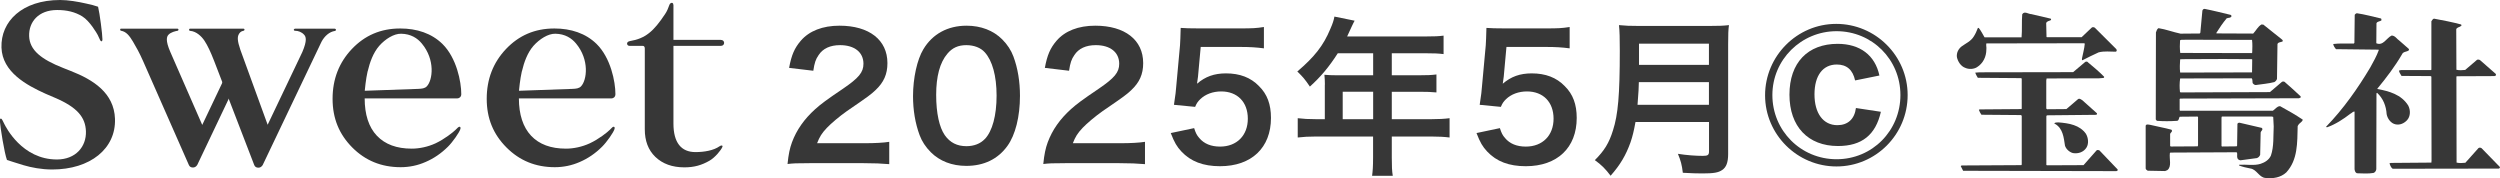
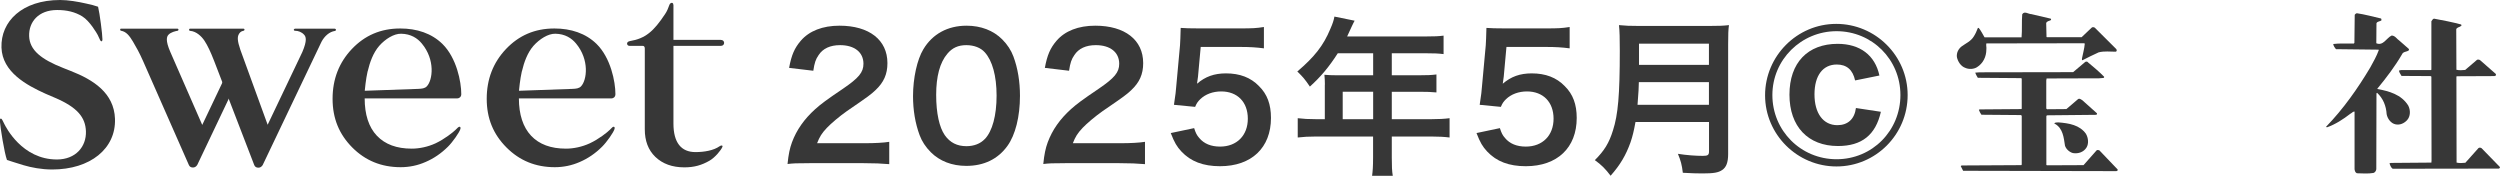
<svg xmlns="http://www.w3.org/2000/svg" id="_レイヤー_2" data-name="レイヤー 2" viewBox="0 0 304.59 21.74">
  <defs>
    <style>
      .cls-1 {
        fill: #373737;
      }
    </style>
  </defs>
  <g id="txt">
    <g>
      <g>
        <path class="cls-1" d="M98.61,19.88c-1.61,0-1.94,.02-2.66,.1,.12-1.18,.27-1.9,.54-2.64,.56-1.51,1.49-2.83,2.83-4.04,.72-.64,1.34-1.11,3.4-2.5,1.9-1.3,2.48-1.98,2.48-3.03,0-1.4-1.09-2.27-2.85-2.27-1.2,0-2.1,.41-2.62,1.22-.35,.5-.5,.95-.64,1.9l-2.95-.35c.29-1.57,.66-2.41,1.42-3.3,1.03-1.2,2.66-1.84,4.72-1.84,3.61,0,5.84,1.73,5.84,4.56,0,1.36-.45,2.35-1.46,3.3-.58,.54-.78,.7-3.47,2.54-.91,.64-1.94,1.51-2.46,2.06-.62,.66-.87,1.07-1.18,1.86h5.78c1.3,0,2.33-.06,3.01-.17v2.72c-.97-.08-1.79-.12-3.12-.12h-6.62Z" />
        <path class="cls-1" d="M113.4,18.54c-.62-.62-1.09-1.34-1.36-2.08-.54-1.46-.8-3.07-.8-4.75,0-2.19,.5-4.46,1.26-5.71,1.11-1.86,2.97-2.87,5.26-2.87,1.75,0,3.26,.58,4.35,1.67,.62,.62,1.09,1.34,1.36,2.08,.54,1.44,.8,3.09,.8,4.79,0,2.54-.56,4.77-1.53,6.11-1.16,1.61-2.87,2.43-5.01,2.43-1.75,0-3.24-.58-4.33-1.67Zm6.58-1.59c.93-.97,1.44-2.89,1.44-5.3s-.52-4.27-1.44-5.28c-.5-.56-1.32-.87-2.25-.87-.99,0-1.71,.33-2.31,1.05-.91,1.07-1.36,2.76-1.36,5.01s.39,3.96,1.05,4.91c.64,.91,1.51,1.34,2.64,1.34,.91,0,1.71-.31,2.23-.87Z" />
        <path class="cls-1" d="M129.77,19.88c-1.61,0-1.94,.02-2.66,.1,.12-1.18,.27-1.9,.54-2.64,.56-1.51,1.49-2.83,2.83-4.04,.72-.64,1.34-1.11,3.4-2.5,1.9-1.3,2.48-1.98,2.48-3.03,0-1.4-1.09-2.27-2.85-2.27-1.2,0-2.1,.41-2.62,1.22-.35,.5-.5,.95-.64,1.9l-2.95-.35c.29-1.57,.66-2.41,1.42-3.3,1.03-1.2,2.66-1.84,4.72-1.84,3.61,0,5.84,1.73,5.84,4.56,0,1.36-.45,2.35-1.46,3.3-.58,.54-.78,.7-3.47,2.54-.91,.64-1.94,1.51-2.46,2.06-.62,.66-.87,1.07-1.18,1.86h5.78c1.3,0,2.33-.06,3.01-.17v2.72c-.97-.08-1.79-.12-3.12-.12h-6.62Z" />
        <path class="cls-1" d="M145.49,15.61c.19,.6,.33,.87,.62,1.2,.58,.7,1.44,1.05,2.54,1.05,2.04,0,3.38-1.36,3.38-3.4s-1.28-3.32-3.24-3.32c-1.01,0-1.92,.33-2.56,.95-.29,.29-.43,.47-.62,.93l-2.58-.25c.21-1.46,.23-1.57,.27-2.15l.47-5.12c.02-.37,.06-1.07,.08-2.1,.62,.04,1.09,.06,2.19,.06h5.08c1.42,0,1.94-.02,2.87-.17v2.6c-.91-.12-1.71-.17-2.85-.17h-4.85l-.33,3.61c-.02,.17-.06,.45-.12,.87,1.01-.87,2.1-1.26,3.53-1.26,1.67,0,3.01,.5,4.02,1.55,1.01,.99,1.46,2.23,1.46,3.88,0,3.63-2.37,5.88-6.21,5.88-2.04,0-3.57-.58-4.7-1.79-.56-.6-.85-1.09-1.3-2.25l2.85-.6Z" />
        <path class="cls-1" d="M161.42,10.31c0-.45-.02-.76-.06-1.2,.43,.04,.89,.06,1.44,.06h4.5v-2.68h-4.31c-1.07,1.67-2.08,2.87-3.4,4.06-.6-.89-.83-1.16-1.53-1.84,2.1-1.79,3.18-3.16,4.02-5.18,.29-.66,.43-1.09,.5-1.51l2.46,.5c-.12,.25-.17,.31-.31,.62-.02,.06-.23,.5-.6,1.3h9.65c.97,0,1.49-.02,2.1-.1v2.25c-.64-.08-1.18-.1-2.1-.1h-4.21v2.68h3.32c.95,0,1.51-.02,2.12-.1v2.19c-.62-.06-1.18-.08-2.06-.08h-3.38v3.34h4.79c.95,0,1.61-.04,2.25-.12v2.35c-.64-.08-1.36-.12-2.25-.12h-4.79v2.58c0,1.05,.02,1.61,.12,2.21h-2.52c.08-.6,.12-1.16,.12-2.25v-2.54h-6.93c-.91,0-1.57,.04-2.25,.12v-2.35c.66,.08,1.32,.12,2.25,.12h1.05v-4.21Zm5.88,4.21v-3.34h-3.71v3.34h3.71Z" />
        <path class="cls-1" d="M182.74,15.61c.19,.6,.33,.87,.62,1.2,.58,.7,1.44,1.05,2.54,1.05,2.04,0,3.38-1.36,3.38-3.4s-1.28-3.32-3.24-3.32c-1.01,0-1.92,.33-2.56,.95-.29,.29-.43,.47-.62,.93l-2.58-.25c.21-1.46,.23-1.57,.27-2.15l.47-5.12c.02-.37,.06-1.07,.08-2.1,.62,.04,1.09,.06,2.19,.06h5.08c1.42,0,1.94-.02,2.87-.17v2.6c-.91-.12-1.71-.17-2.85-.17h-4.85l-.33,3.61c-.02,.17-.06,.45-.12,.87,1.01-.87,2.1-1.26,3.53-1.26,1.67,0,3.01,.5,4.02,1.55,1.01,.99,1.46,2.23,1.46,3.88,0,3.63-2.37,5.88-6.21,5.88-2.04,0-3.57-.58-4.7-1.79-.56-.6-.85-1.09-1.3-2.25l2.85-.6Z" />
        <path class="cls-1" d="M199.26,14.87c-.19,1.05-.35,1.73-.6,2.46-.56,1.57-1.26,2.76-2.43,4.08-.6-.8-1.11-1.32-1.92-1.9,1.16-1.16,1.73-2.08,2.21-3.63,.62-1.92,.83-4.33,.83-9.7,0-1.49-.02-2.39-.1-3.12,.8,.08,1.36,.1,2.41,.1h8.6c1.13,0,1.69-.02,2.39-.1-.08,.56-.1,1.11-.1,2.33v13.37c0,1.03-.23,1.63-.74,1.96-.45,.31-1.03,.41-2.39,.41-.66,0-1.34-.02-2.39-.08-.12-.99-.25-1.46-.6-2.31,1.05,.17,2.19,.25,3.03,.25,.62,0,.76-.1,.76-.56v-3.57h-8.95Zm8.95-2.1v-2.76h-8.54c0,.64-.04,1.09-.16,2.76h8.71Zm0-4.87v-2.58h-8.52v2.58h8.52Z" />
        <path class="cls-1" d="M232.42,11.58c0,4.81-3.89,8.7-8.67,8.7s-8.7-3.89-8.7-8.67,3.89-8.7,8.67-8.7,8.7,3.89,8.7,8.67Zm-16.48,0c0,4.35,3.47,7.82,7.82,7.82s7.78-3.47,7.78-7.82-3.47-7.78-7.78-7.78-7.82,3.47-7.82,7.78Zm10.08-1.77c-.28-1.31-1.03-1.95-2.23-1.95-1.7,0-2.72,1.34-2.72,3.64s1.06,3.75,2.79,3.75c1.27,0,2.09-.74,2.26-2.09l3.04,.46c-.64,2.83-2.33,4.17-5.23,4.17-3.64,0-5.91-2.37-5.91-6.26s2.23-6.19,5.87-6.19c2.72,0,4.56,1.38,5.09,3.86l-2.97,.6Z" />
      </g>
      <g>
        <path class="cls-1" d="M249.83,2.26c.08,.04,.08,.13,.04,.19-.19,.11-.48,.11-.57,.36l.04,1.7,.06,.02h4.22l1.22-1.16c.11-.1,.27-.06,.38,0l2.63,2.62c.04,.06,.06,.17,.02,.25l-.1,.06c-.69,0-1.37-.1-2.08,.08-.67,.29-1.3,.63-1.95,.95h-.08v-.21c.11-.59,.29-1.16,.34-1.79l-.06-.06-11.93,.02c-.06,.23,.04,.48,0,.74,0,.88-.4,1.7-1.15,2.16-.4,.25-.99,.27-1.41,.08-.55-.19-.92-.78-1.03-1.32-.06-.53,.19-1.01,.61-1.32,.5-.36,1.09-.61,1.43-1.16,.21-.32,.38-.69,.52-1.07h.1c.29,.36,.48,.76,.71,1.15h4.51c.08-.92,0-1.89,.08-2.81,.27-.44,.74-.02,1.11-.02l2.35,.55Z" />
        <path class="cls-1" d="M290.11,2.3s.06,.11,.04,.17c-.19,.17-.5,.11-.61,.36l-.02,2.44c.84,.36,1.24-.65,1.87-.94,.42,0,.65,.44,.95,.63l1.13,.99c.02,.06,.06,.13,.02,.17-.25,.23-.69,.13-.84,.5-.84,1.45-1.89,2.83-3,4.18v.04c1.43,.27,2.92,.67,3.76,2.02,.29,.55,.29,1.32-.15,1.79-.36,.38-.86,.61-1.39,.5-.57-.11-.99-.69-1.09-1.24-.06-.99-.42-1.91-1.16-2.6-.08,.02-.1,.1-.08,.17l-.02,9.13c-.02,.19-.15,.4-.34,.46-.63,.11-1.36,.06-2.02,.04-.21-.08-.25-.29-.29-.48v-7.03c-.19-.04-.32,.17-.5,.25-.9,.69-1.83,1.3-2.86,1.66-.04-.02-.11-.02-.1-.08,2.1-2.16,3.88-4.7,5.38-7.22,.38-.69,.76-1.36,1.03-2.1l-.02-.06-5.19-.06c-.15-.17-.31-.4-.34-.63,.73-.1,1.68-.04,2.52-.06l.06-.08,.04-3.42c.06-.1,.15-.15,.25-.19,1.01,.15,1.99,.42,2.98,.65Z" />
        <path class="cls-1" d="M299.83,2.97c.06,.04,.1,.15,.02,.19-.19,.17-.5,.15-.59,.4l.02,4.94c.32,.08,.74,.06,1.07,.02l1.45-1.24c.13-.04,.31-.02,.4,.08l1.87,1.64c.02,.06,.06,.13,.02,.19l-.17,.08-4.62,.02-.02,.11,.02,10.41c.32,.08,.73,.06,1.07,.02l1.6-1.79c.11-.08,.27-.06,.38,.02l2.23,2.29c.02,.1-.06,.17-.13,.19l-12.94,.02c-.21-.15-.31-.42-.38-.67l.17-.04,4.93-.04,.02-.27-.02-10.21-.11-.06-3.53-.02c-.11-.21-.29-.42-.31-.65l.23-.06h3.68l.04-.06V2.59c.08-.13,.17-.27,.31-.32,1.13,.21,2.23,.42,3.3,.71Z" />
-         <path class="cls-1" d="M277.78,12.94c-.36,0-.57,.36-.86,.55h-11.32l-.04-.08v-1.34l.06-.06,14.49-.04,.17-.08c.08-.04,.02-.13,0-.17-.63-.57-1.28-1.2-1.95-1.76-.11-.04-.27-.04-.34,.04l-1.43,1.22-10.86,.04-.1-.04c-.06-.53-.06-1.13,.02-1.66l8.73-.02c.11,.17,.06,.38,.1,.57,.08,.13,.23,.25,.38,.25,.73-.11,1.55-.17,2.27-.36,.13-.08,.29-.23,.32-.4l.06-4.24c.11-.27,.44-.19,.63-.32,.04-.08,0-.15-.06-.21l-2.29-1.83-.23-.02c-.46,.27-.65,.74-1.01,1.11l-4.47-.02-.02-.06c.38-.61,.78-1.2,1.26-1.78,.19-.08,.52-.02,.59-.27,0-.06-.06-.13-.11-.15-1.05-.25-2.1-.52-3.17-.73-.15,0-.23,.1-.27,.21l-.25,2.69-.06,.1-2.35,.02c-.92-.19-1.78-.53-2.69-.67-.19,.1-.23,.34-.31,.52l-.02,10.6,.13,.17c.82,.06,1.6,.06,2.48,0,.25-.06,.17-.34,.32-.5l2.16-.02,.06,.06v3.44l-.04,.13-3.23,.02-.13-.04v-1.49c.04-.17,.38-.32,.15-.52-.84-.23-1.72-.38-2.58-.59-.19-.02-.48-.13-.55,.11v5.21c.02,.11,.13,.21,.25,.27l2.12,.04,.27-.11c.57-.44,.21-1.37,.31-2.08l.06-.06,8.02-.04,.1,.04c.06,.23-.04,.5,.06,.71,.08,.15,.21,.21,.36,.23l2-.27c.19-.06,.34-.23,.4-.4l.06-2.69c0-.21,.38-.38,.13-.59l-2.71-.63c-.1,0-.23,.04-.25,.15l-.04,2.65-.06,.08-1.78,.02-.06-.06v-3.46l.04-.13h6.09l.17,.04,.06,1.16c-.06,1.13,.04,2.46-.34,3.55-.23,.53-.74,.84-1.26,1.01-.78,.25-1.78,.06-2.6,.11-.04,.04-.02,.08,0,.1,.44,.17,.9,.27,1.36,.36,.76,.1,1.05,1.07,1.81,1.15,.94,.11,1.87-.04,2.56-.67,1.41-1.53,1.34-3.59,1.39-5.65l.1-.17c.17-.25,.46-.32,.52-.61-.9-.61-1.83-1.13-2.79-1.66Zm-12.16-8.04c.19-.1,.4-.02,.61-.06l8.15,.02c.06,.5,.04,1.03,.02,1.55l-.06,.06-8.71-.02c-.06-.53-.06-1.05-.02-1.55Zm0,2.33l.27-.02,5.02-.02,3.47,.02,.02,.08-.02,1.53-8.76,.02c-.06-.52-.04-1.09,0-1.6Z" />
        <path class="cls-1" d="M254.36,7.57c.69,.57,1.39,1.16,2,1.78,.02,.08-.04,.15-.11,.15l-.5,.04-6.4,.02-.04,.25v3.42l.1,.08,2.35-.02,1.43-1.22c.19-.11,.34,.04,.5,.13l1.79,1.6c.04,.08-.02,.19-.11,.19l-5.99,.06-.06,.11v5.94l.08,.04,4.45-.02,1.58-1.79c.1-.08,.23-.06,.34-.02l2.23,2.33c.08,.13-.08,.19-.15,.21l-18.67-.04-.29-.57,.1-.08,7.27-.04,.06-.06v-5.96l-.1-.08-4.81-.04c-.13-.17-.23-.38-.31-.59l.08-.06,5.1-.04,.04-.06v-3.65l-.08-.06-5.27-.04c-.11-.19-.25-.4-.31-.63l.52-.04,11.4-.02,1.47-1.24c.1-.06,.21-.06,.31,0Z" />
        <path class="cls-1" d="M254.16,16.34c.27,.46,.34,1.16,.06,1.62-.34,.57-1.01,.8-1.66,.69-.42-.11-.84-.48-.97-.9-.15-.99-.25-2.1-1.2-2.65-.04-.02-.08-.02-.1-.06,.08-.15,.31-.1,.48-.13,1.3,.1,2.63,.31,3.4,1.43Z" />
      </g>
      <g>
        <path class="cls-1" d="M82.05,.61V4.86h5.77c.54,0,.54,.73,0,.73h-5.77V15.06c0,2.31,.94,3.47,2.68,3.47,1.08,0,2.22-.2,2.94-.71,.22-.16,.44-.12,.33,.11-.17,.39-.88,1.26-1.56,1.65-.94,.54-1.85,.81-3.06,.81-1.47,0-2.65-.43-3.53-1.27-.88-.85-1.29-1.97-1.29-3.37V5.95c0-.18-.03-.36-.26-.36h-1.6c-.35,0-.46-.49,.03-.58,1.91-.32,2.9-1.18,4.31-3.31,.24-.36,.39-.74,.51-1.09,.11-.32,.49-.39,.49,0Z" />
        <g>
          <path class="cls-1" d="M28.08,7.99l-3.44,7.23-3.88-8.87c-.63-1.44-.44-1.89-.24-2.11,.3-.33,.88-.45,1.11-.49,.15-.02,.17-.26-.03-.26h-6.85c-.15,0-.16,.23,.01,.26,.59,.1,.99,.56,1.44,1.32,.39,.66,.77,1.32,1.25,2.41l5.56,12.62c.09,.21,.26,.31,.5,.31,.21,0,.38-.1,.52-.31l4.81-10.11-.76-2Z" />
          <path class="cls-1" d="M40.79,3.49h-4.79c-.25,0-.28,.26-.03,.26,.36,0,.79,.15,1.09,.49,.21,.23,.39,.67-.23,2.11l-4.22,8.85-3.32-9.12c-.39-1.14-.36-1.55-.22-1.86,.13-.28,.33-.42,.56-.46,.23-.04,.19-.27,.02-.27-.49,0-6.48,0-6.48,0-.17,0-.19,.25,0,.27,.75,.06,1.38,.66,1.74,1.2,.38,.57,.76,1.39,1.17,2.44l4.9,12.72c.09,.21,.26,.31,.5,.31,.21,0,.38-.1,.52-.31l7.17-15.03c.38-.71,.97-1.22,1.64-1.32,.17-.03,.16-.26,0-.26Z" />
        </g>
        <path class="cls-1" d="M55.81,15.52c-.06,.06-.22,.21-.33,.32-.24,.24-1.3,1.1-2.41,1.62-.95,.44-1.99,.65-2.91,.65-1.83,0-3.24-.52-4.24-1.57-1-1.05-1.49-2.6-1.49-4.55h11.28c.23,0,.49-.17,.49-.52,0-1.51-.57-4.42-2.3-6.12-1.32-1.29-3.12-1.88-5.13-1.88-2.4,0-4.33,.85-5.9,2.5-1.57,1.66-2.35,3.68-2.35,6.07s.8,4.31,2.39,5.92c1.6,1.61,3.56,2.41,5.9,2.41,1.06,0,2.08-.21,3.05-.64,.98-.42,1.88-1.03,2.71-1.85,.58-.57,1.41-1.76,1.52-2.16,.09-.32-.15-.33-.29-.19Zm-11.01-6.84c.26-1.1,.67-2.25,1.4-3.09,.73-.83,1.79-1.5,2.67-1.48,1.2,.02,1.99,.55,2.52,1.19,1.66,1.99,1.33,4.47,.61,5.22-.25,.26-.6,.29-1.05,.31h0l-6.51,.23c0-.05,.14-1.48,.35-2.37Z" />
        <path class="cls-1" d="M74.6,15.52c-.06,.06-.22,.21-.33,.32-.23,.24-1.29,1.1-2.41,1.62-.95,.44-1.99,.65-2.91,.65-1.83,0-3.25-.52-4.24-1.57-.99-1.05-1.49-2.6-1.49-4.55h11.28c.23,0,.48-.17,.48-.52,0-1.51-.57-4.42-2.3-6.12-1.32-1.29-3.12-1.88-5.13-1.88-2.4,0-4.33,.85-5.9,2.5-1.57,1.66-2.35,3.68-2.35,6.07s.8,4.31,2.4,5.92c1.6,1.61,3.56,2.41,5.89,2.41,1.06,0,2.08-.21,3.06-.64,.97-.42,1.88-1.03,2.7-1.85,.58-.57,1.41-1.76,1.52-2.16,.09-.32-.15-.33-.29-.19Zm-11.01-6.84c.26-1.1,.67-2.25,1.4-3.09,.74-.83,1.79-1.5,2.67-1.48,1.2,.02,1.99,.55,2.52,1.19,1.66,1.99,1.33,4.47,.61,5.22-.25,.26-.6,.29-1.05,.31h0l-6.51,.23c0-.05,.14-1.48,.35-2.37Z" />
        <path class="cls-1" d="M14.01,14.48c-.11-3.16-2.65-4.76-5.38-5.83l-.91-.36c-2.7-1.06-4.11-2.18-4.17-3.88-.06-1.73,1.13-3.19,3.41-3.19,1.15,0,2.16,.22,3.07,.78,.91,.56,1.8,2.11,1.87,2.25,.14,.27,.18,.41,.3,.64,.09,.19,.28,.22,.28-.1,0-.61-.33-3.15-.53-3.97-.42-.15-.86-.26-1.46-.39-1-.23-2.22-.43-3.16-.43C2.7,0,.07,2.61,.18,5.8c.1,2.98,3.06,4.58,5.37,5.62l1.12,.48c2.77,1.18,3.74,2.4,3.8,4.1,.06,1.88-1.26,3.42-3.51,3.43-4.31,.02-6.28-4.03-6.42-4.3-.09-.17-.16-.32-.23-.46-.06-.13-.14-.24-.24-.22-.07,.02-.09,.13-.08,.34,.04,.68,.55,3.91,.86,4.7,.42,.12,1.05,.36,2.03,.64,.91,.27,2.16,.52,3.47,.52,4.66,0,7.78-2.55,7.66-6.16Z" />
      </g>
    </g>
  </g>
</svg>